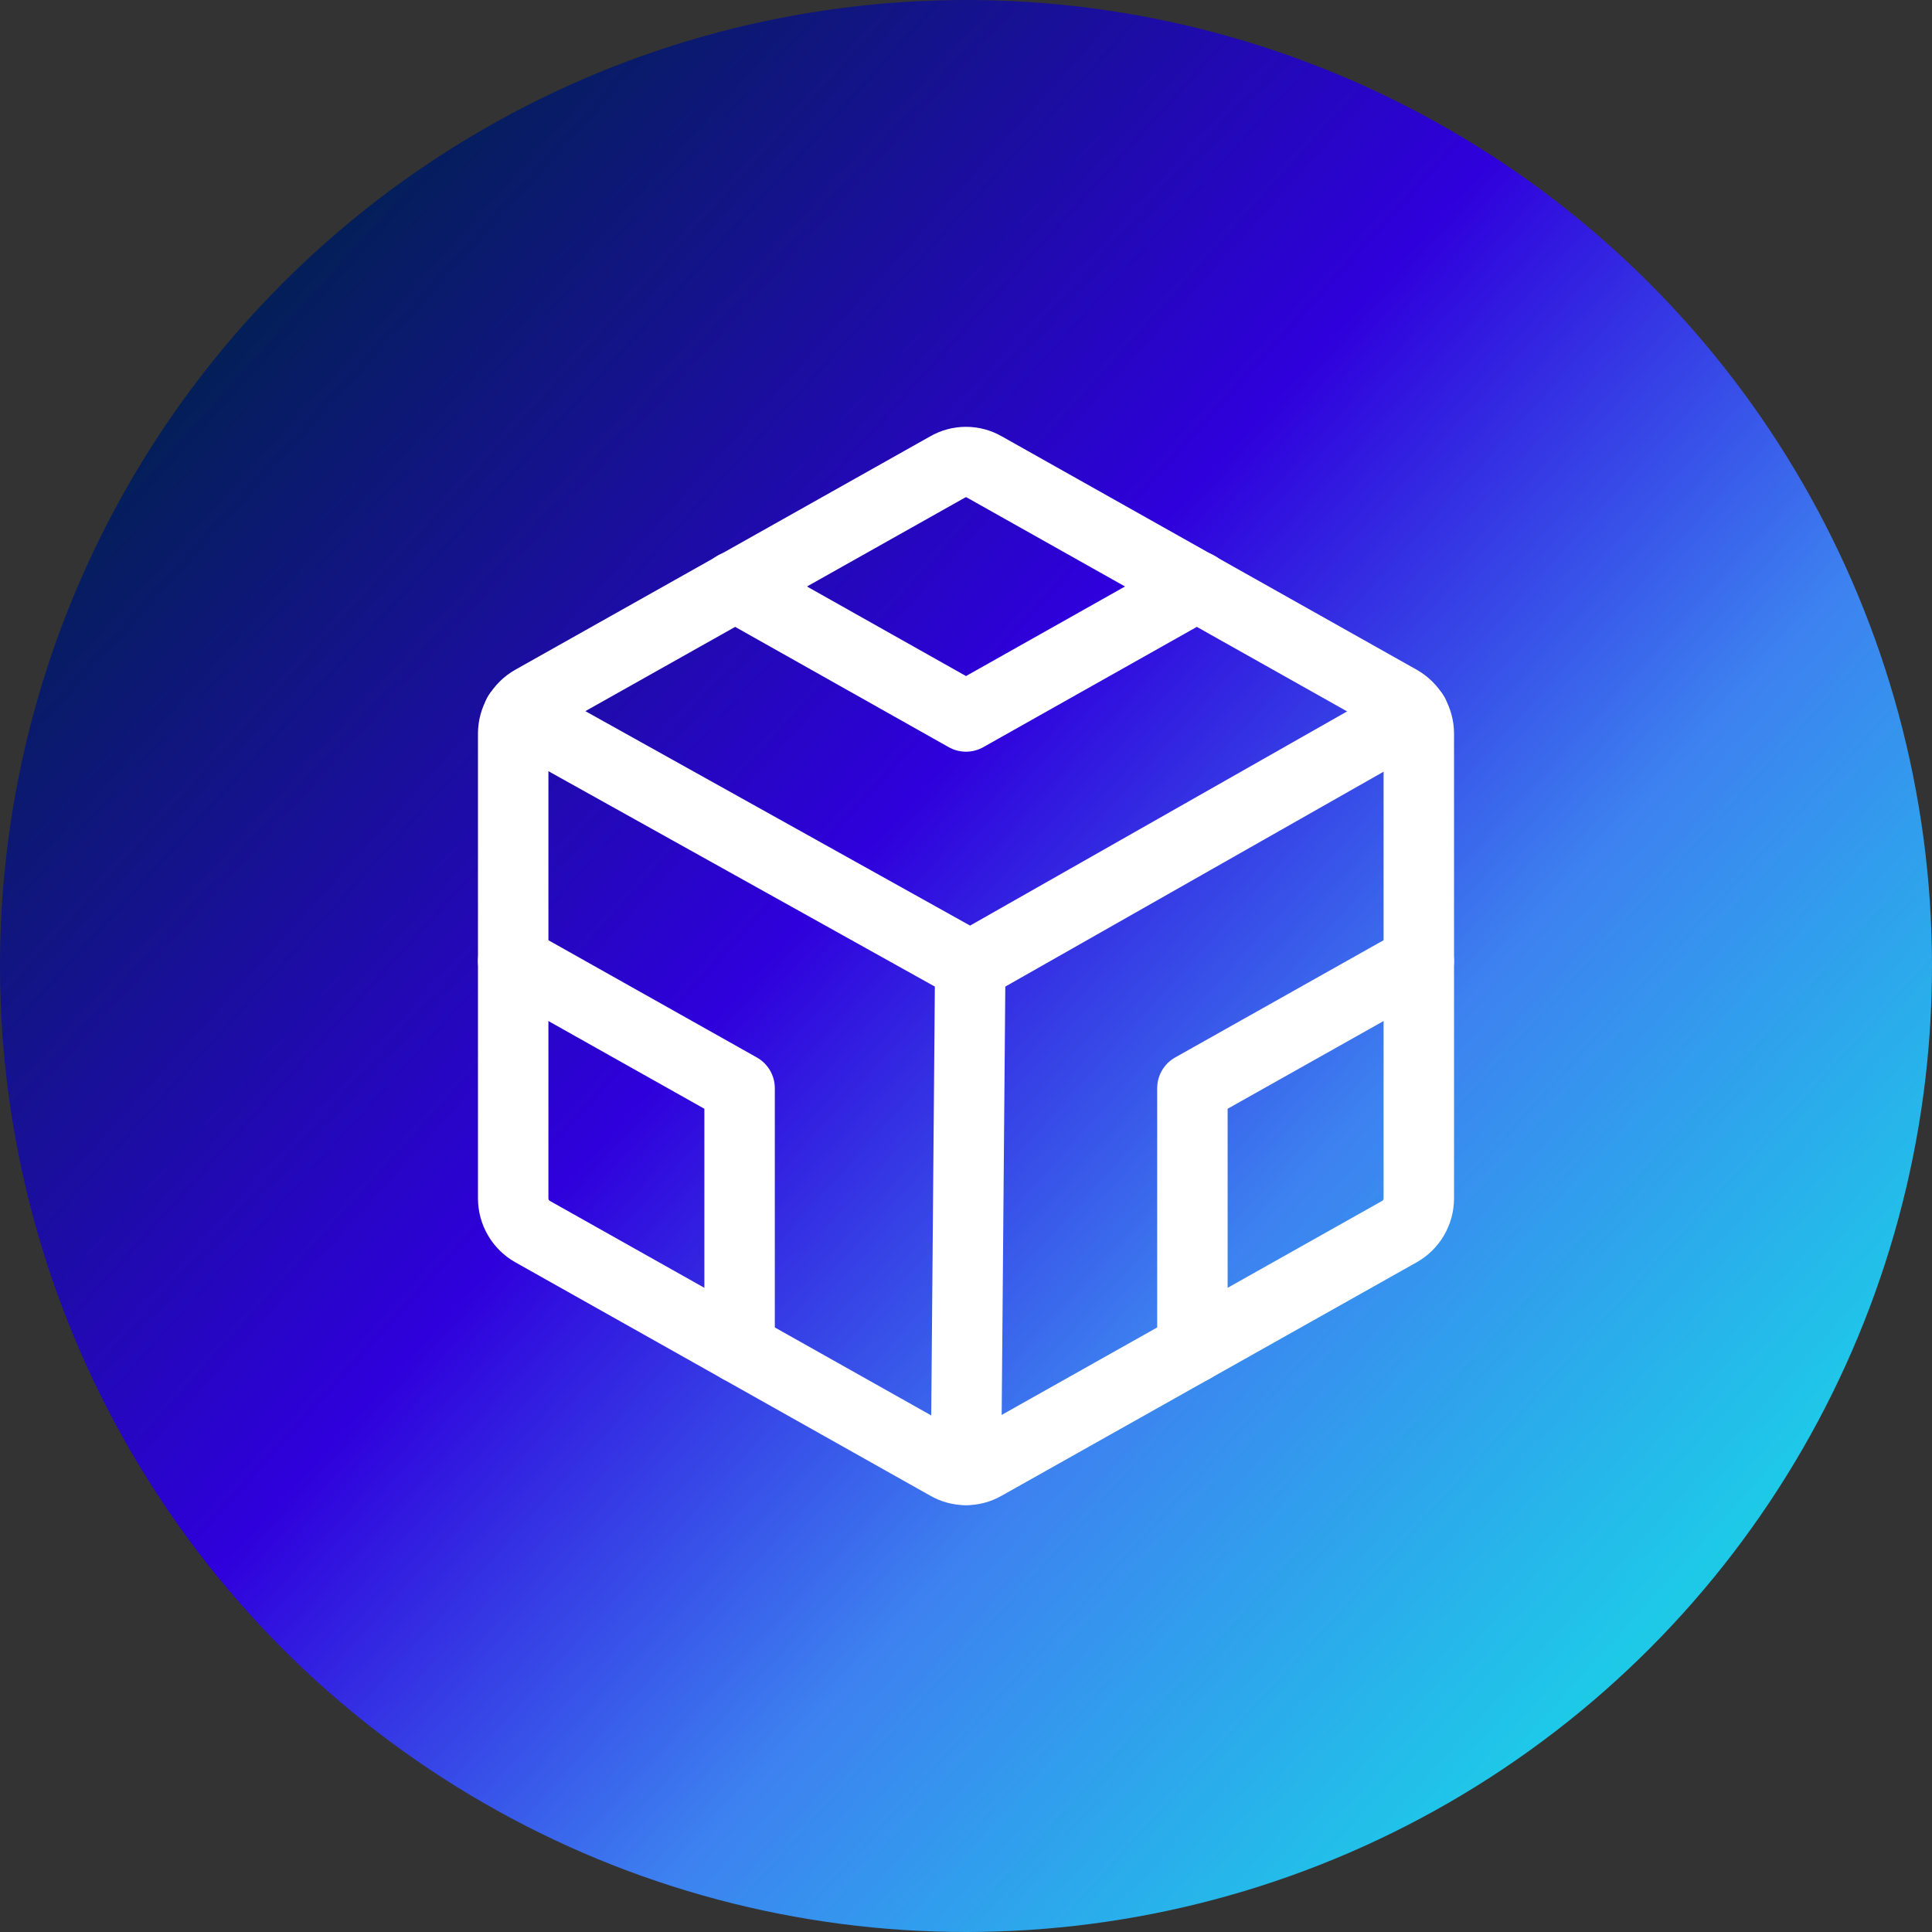
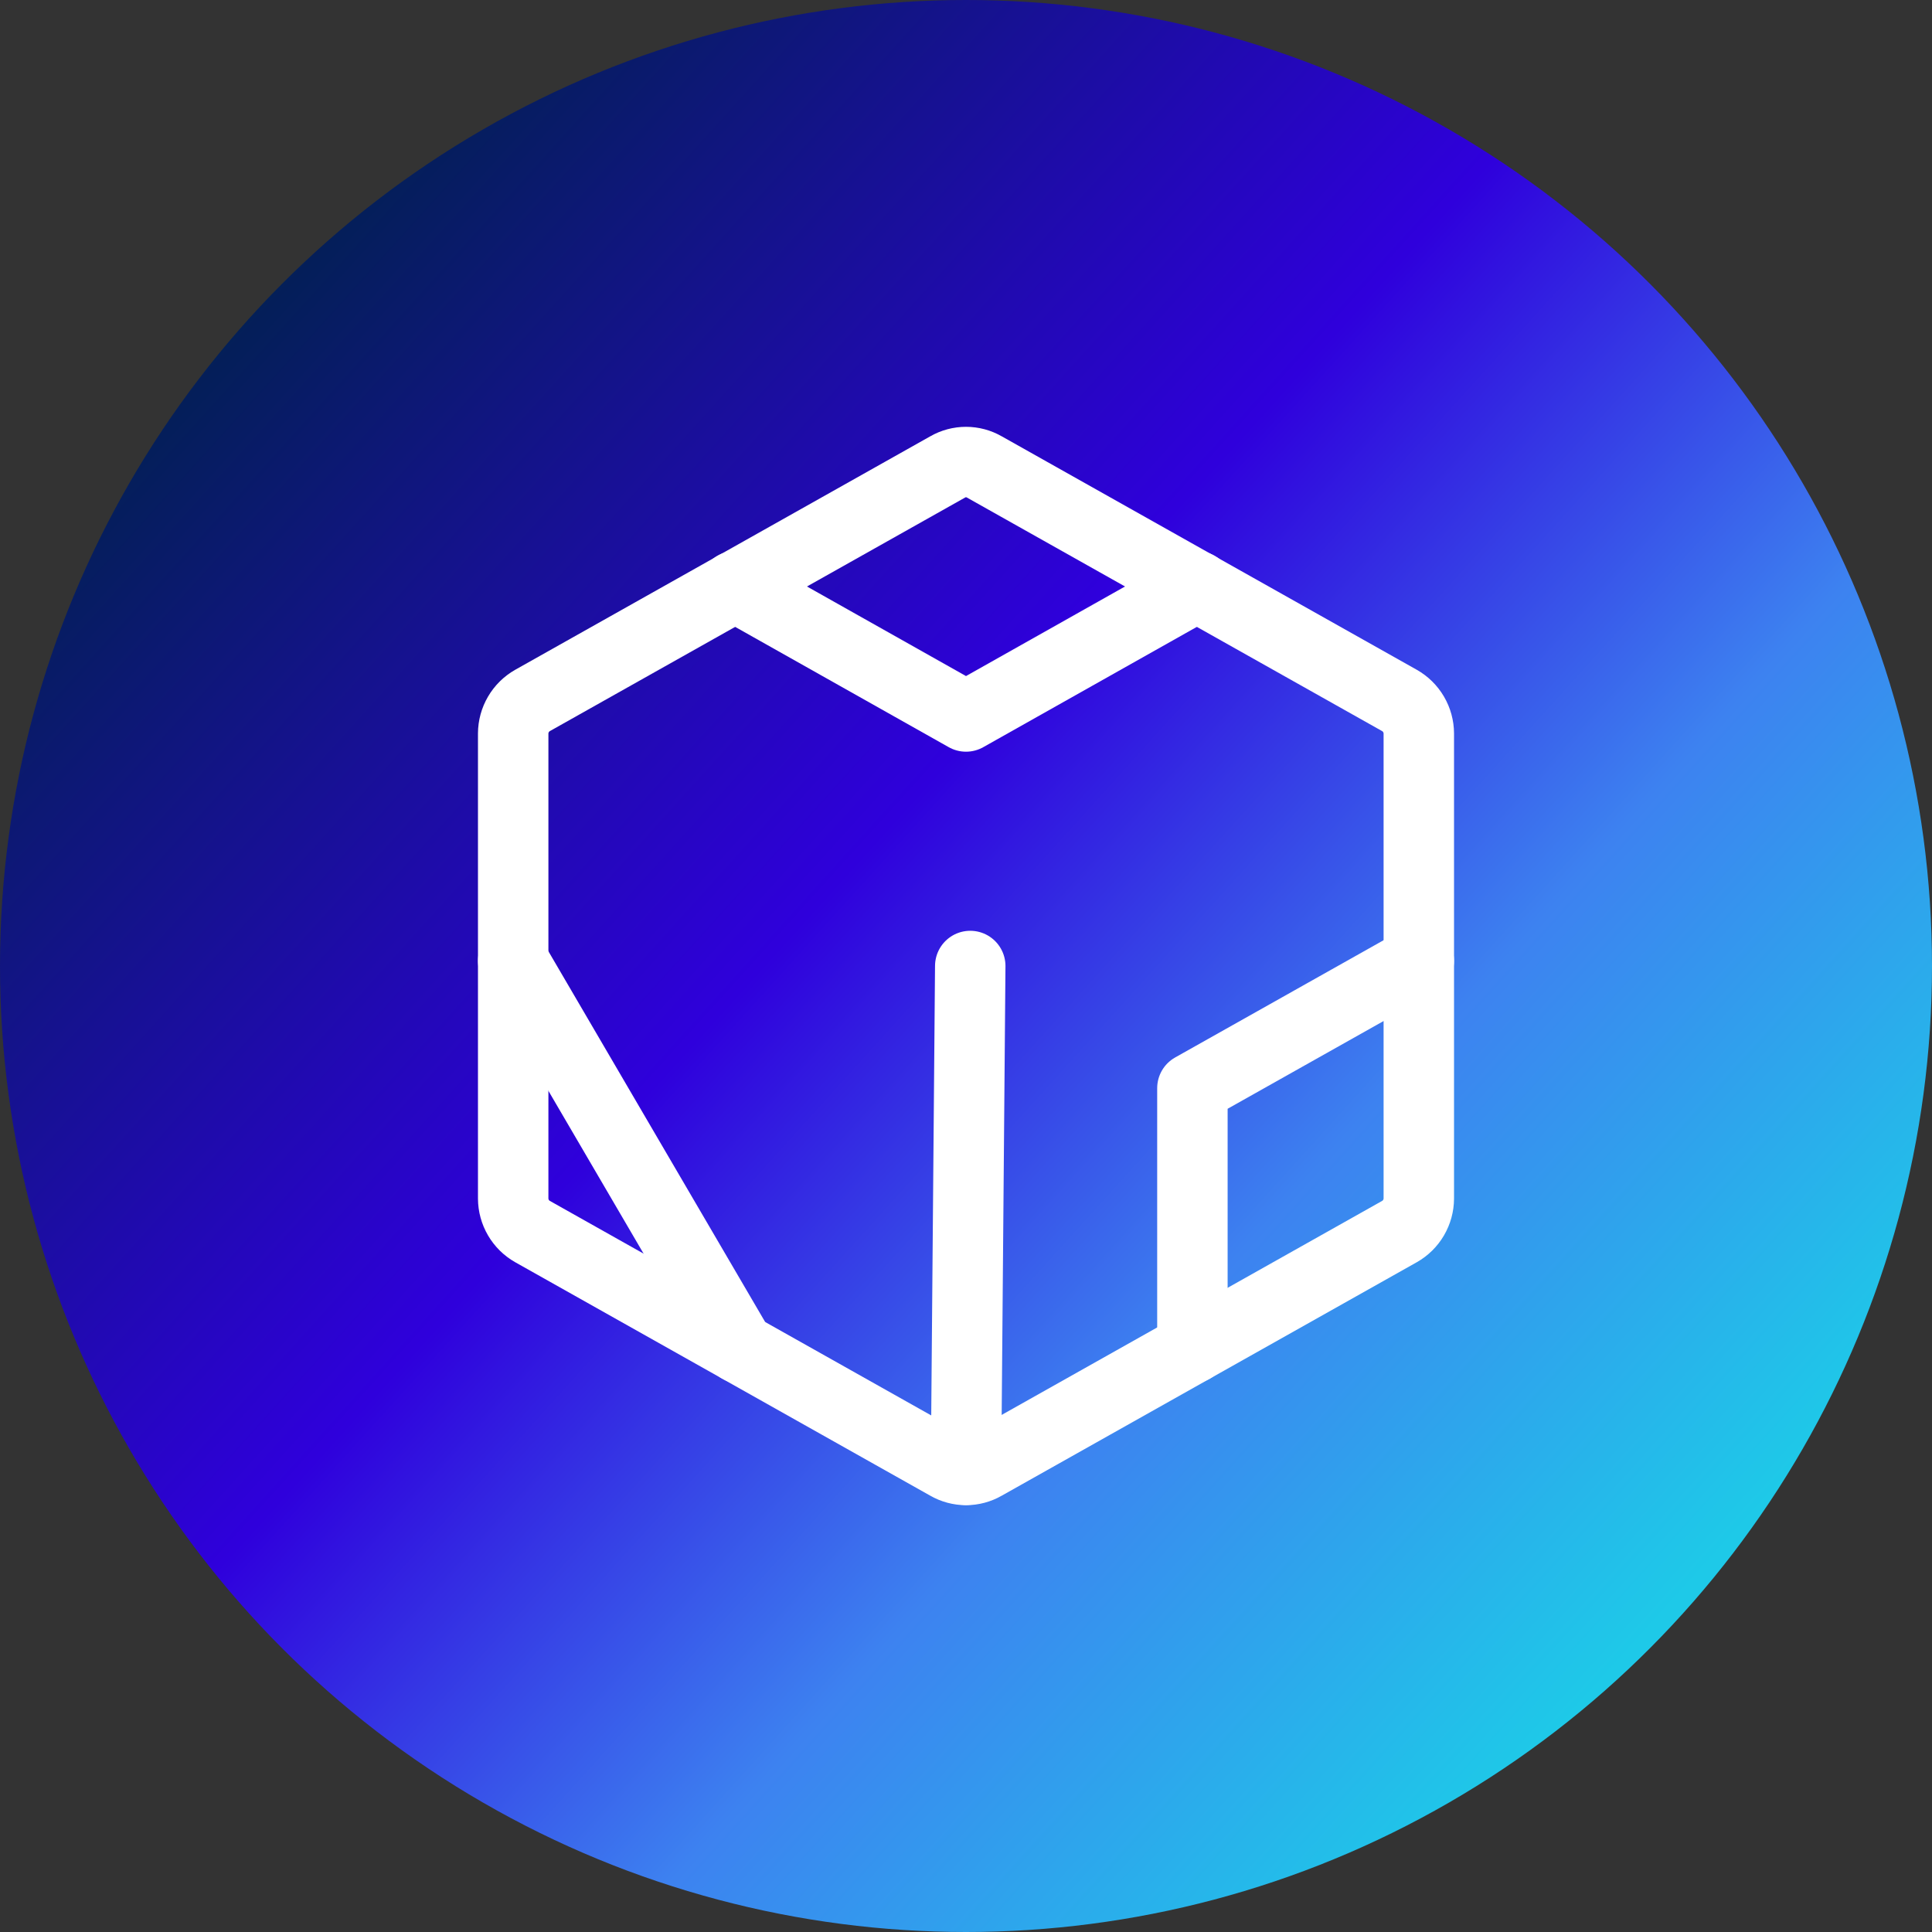
<svg xmlns="http://www.w3.org/2000/svg" width="192" height="192" viewBox="0 0 192 192" fill="none">
  <rect x="0" y="0" width="192" height="192" fill="#333333" stroke="none" />
  <circle cx="96" cy="96" r="96" fill="url(#paint0_linear_2982_28)" />
  <path d="M141 119.11V72.891C140.996 72.224 140.817 71.569 140.479 70.993C140.142 70.417 139.659 69.94 139.078 69.61L97.828 46.407C97.272 46.086 96.642 45.917 96 45.917C95.358 45.917 94.728 46.086 94.172 46.407L52.922 69.61C52.341 69.94 51.858 70.417 51.521 70.993C51.183 71.569 51.004 72.224 51 72.891V119.11C51.004 119.778 51.183 120.432 51.521 121.009C51.858 121.585 52.341 122.062 52.922 122.391L94.172 145.594C94.728 145.915 95.358 146.084 96 146.084C96.642 146.084 97.272 145.915 97.828 145.594L139.078 122.391C139.659 122.062 140.142 121.585 140.479 121.009C140.817 120.432 140.996 119.778 141 119.11V119.11Z" stroke="white" stroke-width="7" stroke-linecap="round" stroke-linejoin="round" />
-   <path d="M140.484 70.969L96.422 96L51.516 70.969" stroke="white" stroke-width="7" stroke-linecap="round" stroke-linejoin="round" />
  <path d="M96.422 96L96 146.063" stroke="white" stroke-width="7" stroke-linecap="round" stroke-linejoin="round" />
  <path d="M118.969 58.266L96 71.203L73.031 58.266" stroke="white" stroke-width="7" stroke-linecap="round" stroke-linejoin="round" />
  <path d="M118.5 133.969V108.141L141 95.485" stroke="white" stroke-width="7" stroke-linecap="round" stroke-linejoin="round" />
-   <path d="M73.5 133.969V108.141L51 95.485" stroke="white" stroke-width="7" stroke-linecap="round" stroke-linejoin="round" />
+   <path d="M73.5 133.969L51 95.485" stroke="white" stroke-width="7" stroke-linecap="round" stroke-linejoin="round" />
  <defs>
    <linearGradient id="paint0_linear_2982_28" x1="17" y1="31" x2="163" y2="163" gradientUnits="userSpaceOnUse">
      <stop stop-color="#00214E" />
      <stop offset="0.443" stop-color="#2F00DC" />
      <stop offset="0.719" stop-color="#3D82F0" />
      <stop offset="1" stop-color="#1EC9E8" />
    </linearGradient>
  </defs>
</svg>